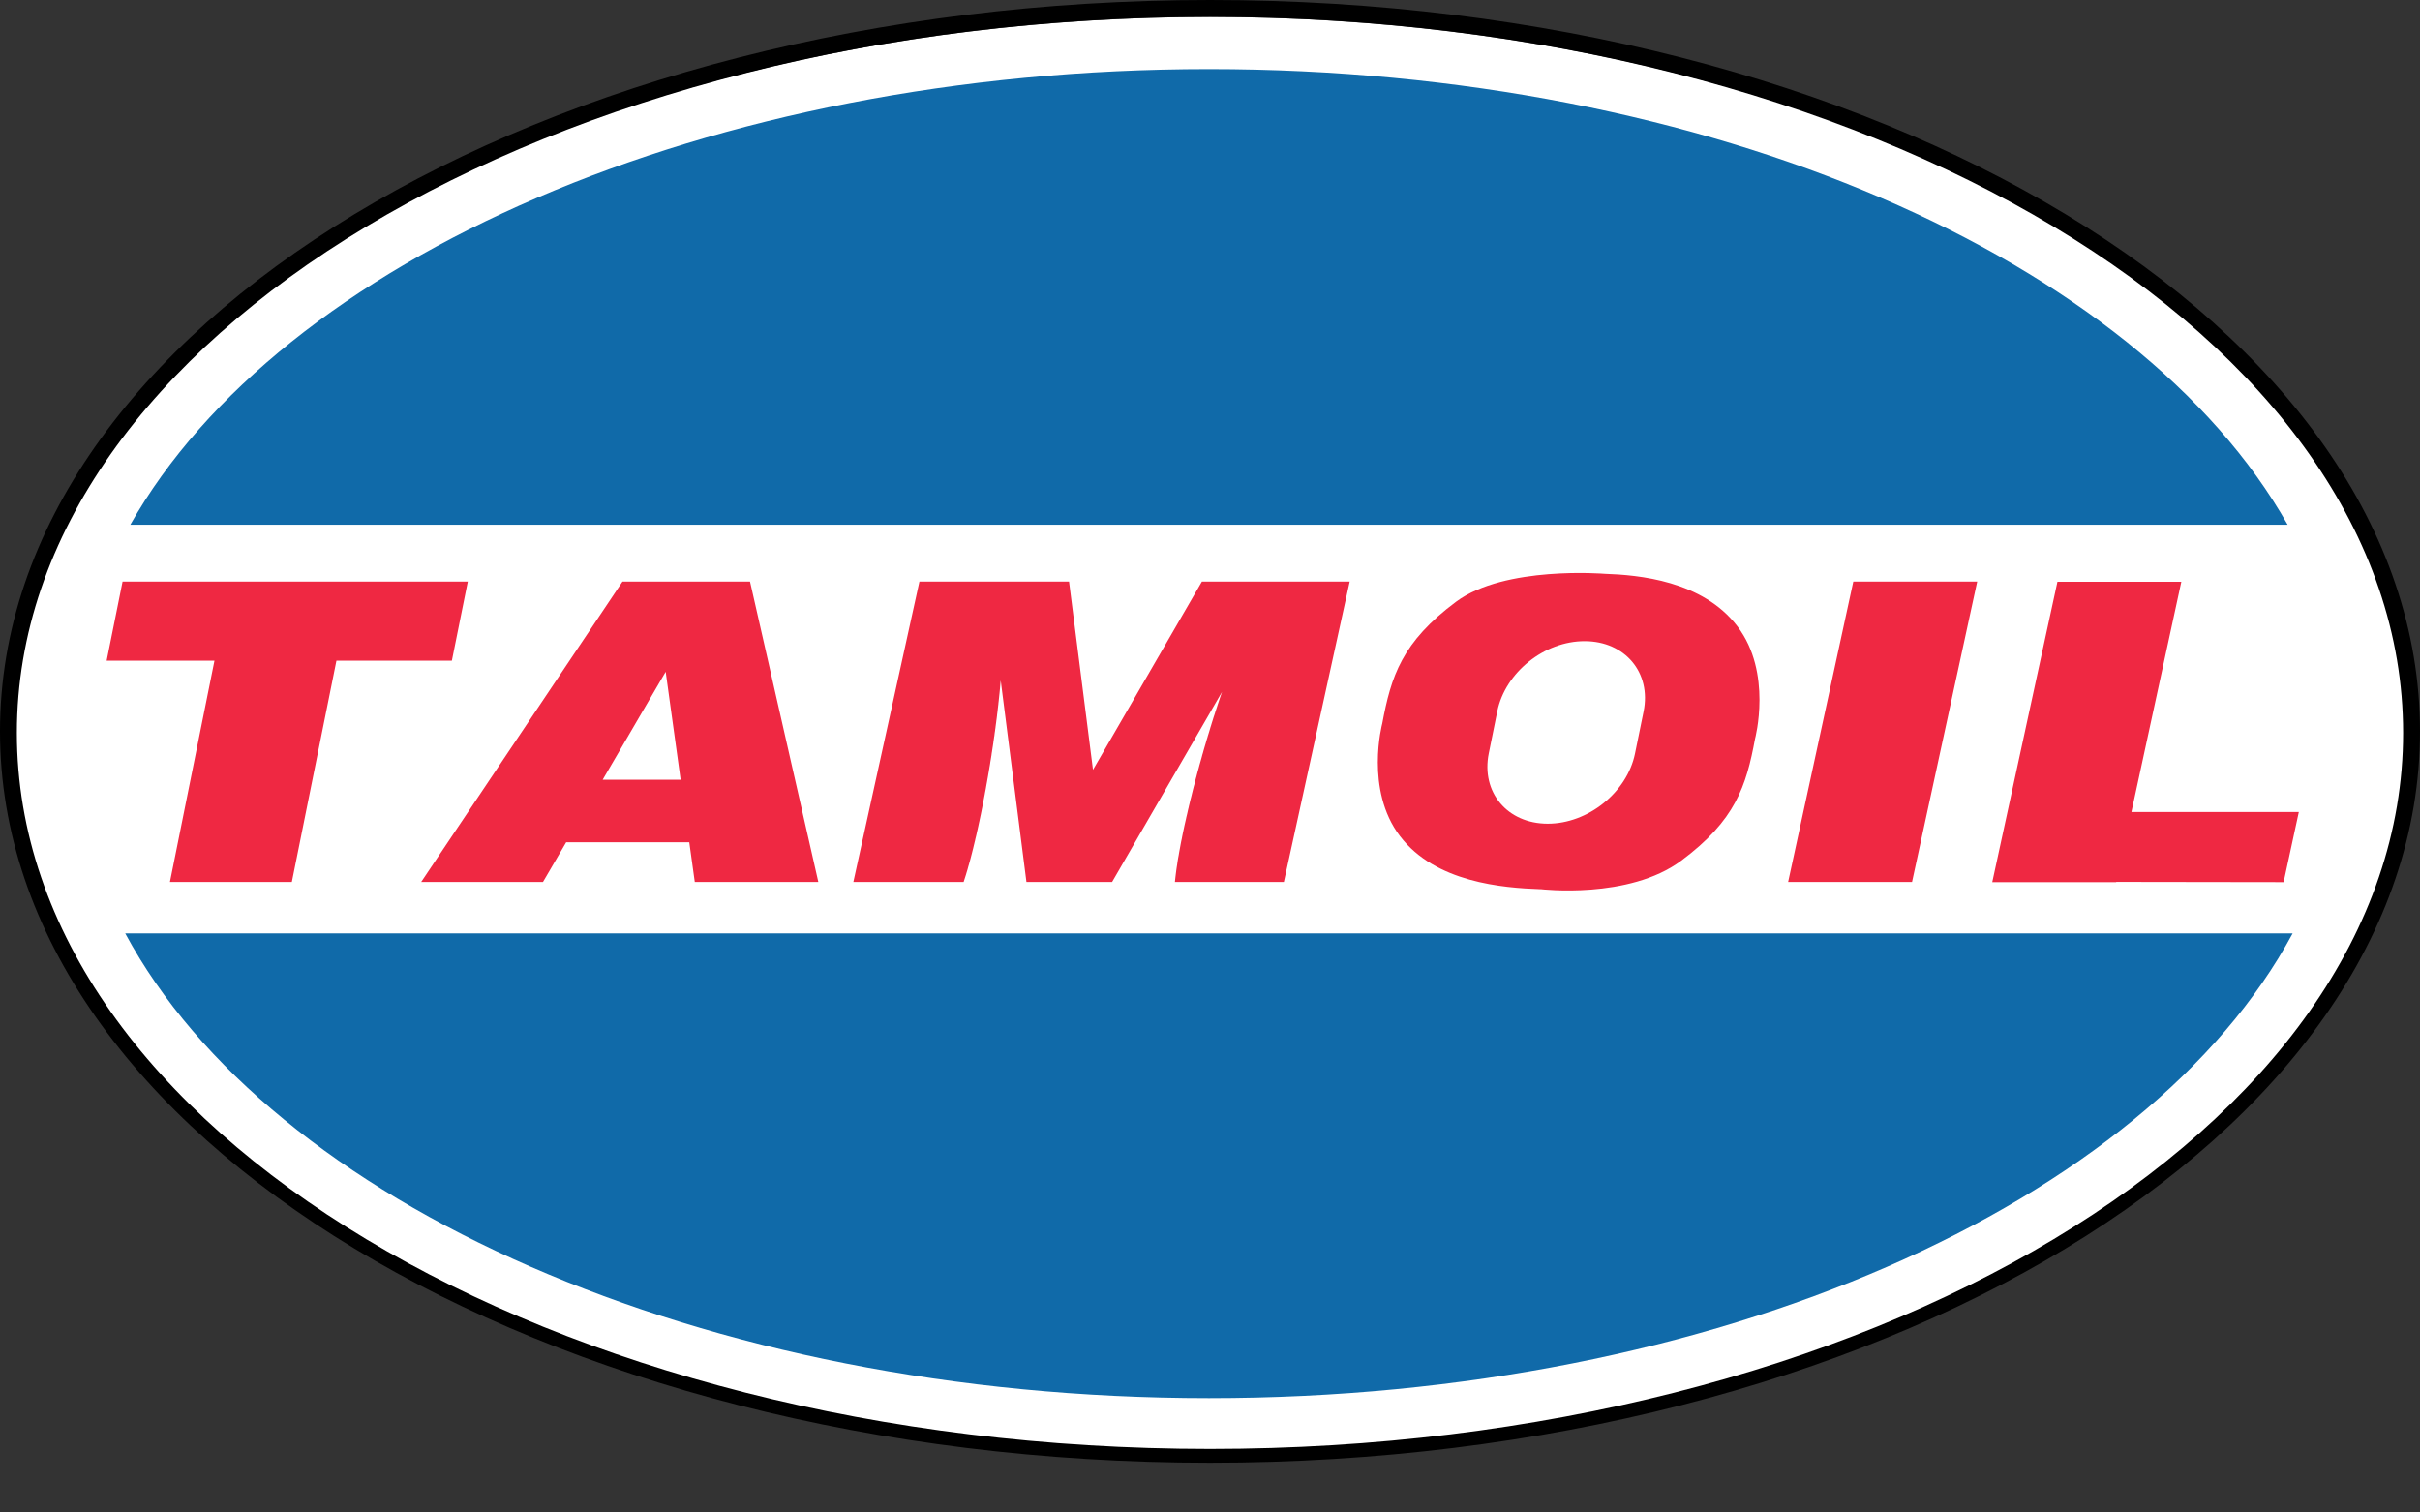
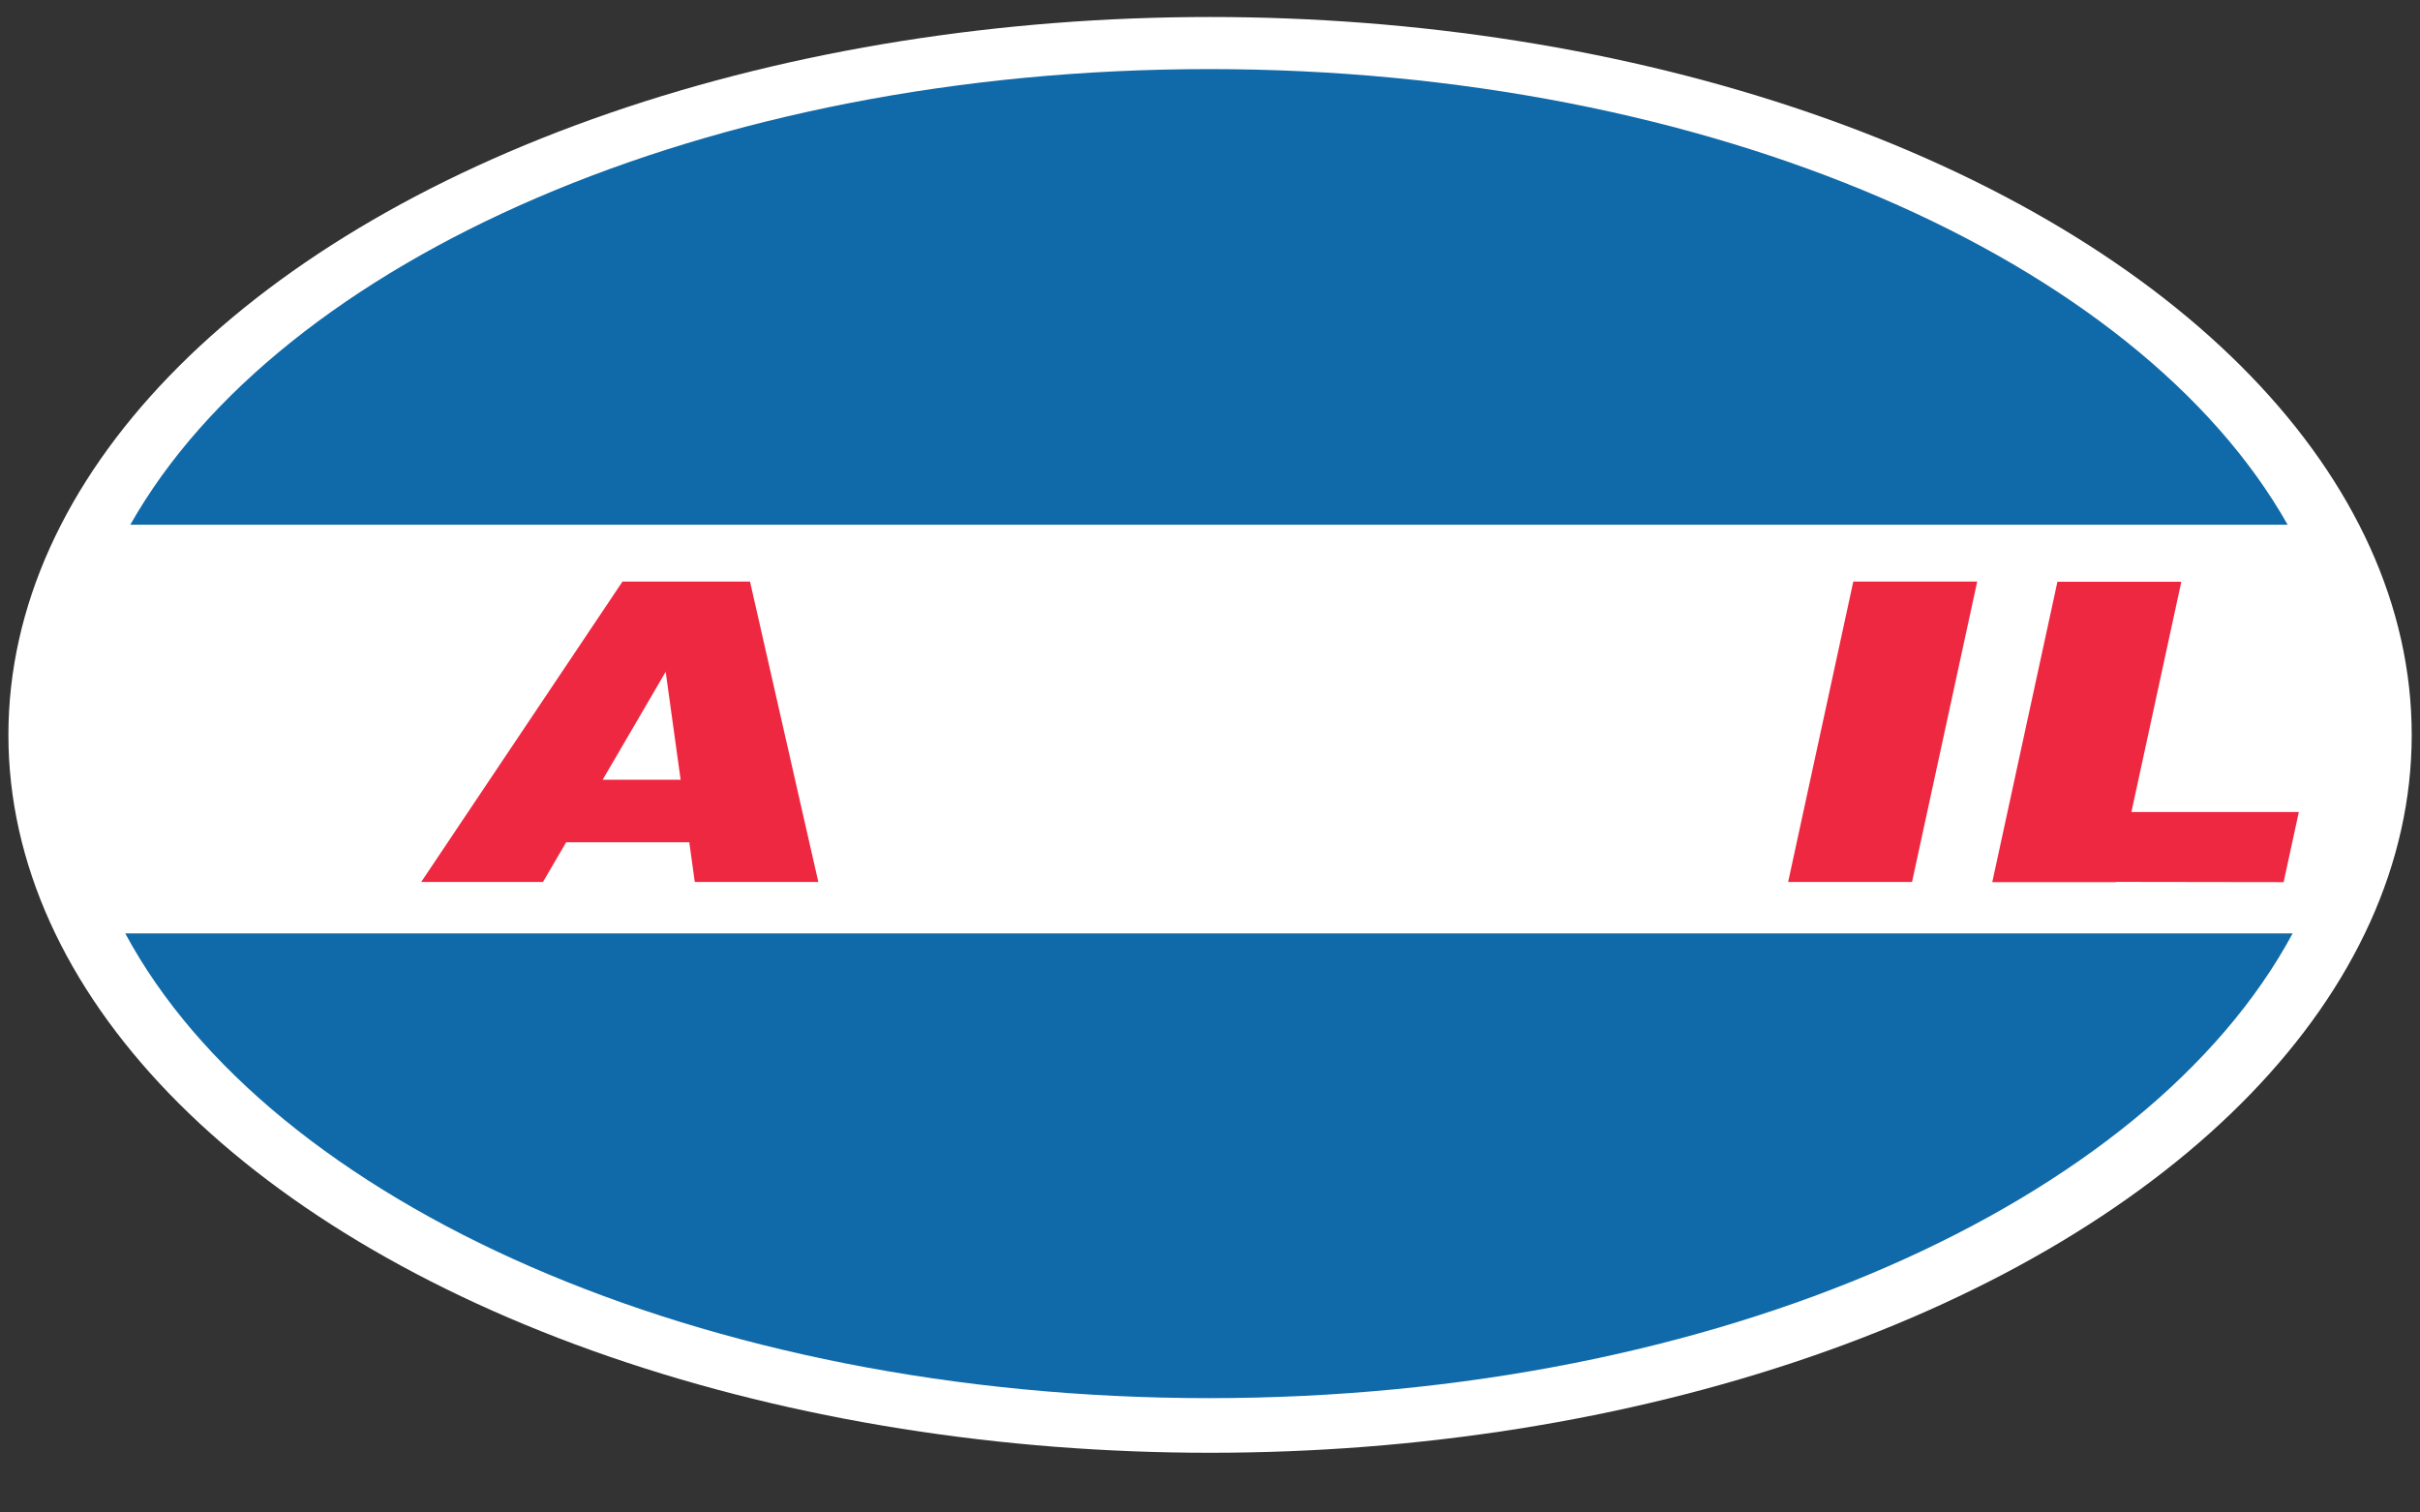
<svg xmlns="http://www.w3.org/2000/svg" id="Ebene_1" width="40" height="25" version="1.1" viewBox="0 0 40 25">
  <rect x="0" y="0" width="40" height="25" fill="#333333" stroke="none" />
  <defs>
    <style>
      .st0 {
        fill: #ef2842;
      }

      .st1 {
        fill: #fff;
      }

      .st2 {
        fill: #106aa9;
      }
    </style>
  </defs>
  <ellipse class="st1" cx="20.001" cy="12.147" rx="19.862" ry="11.866" />
-   <path d="M20,0C8.954,0,0,5.412,0,12.089s8.954,12.089,20,12.089,20-5.412,20-12.089S31.046,0,20,0ZM20,23.949C9.108,23.949.279,18.651.279,12.114S9.108.279,20.0.279s19.721,5.299,19.721,11.835-8.829,11.835-19.721,11.835Z" />
  <path class="st2" d="M19.983,23.11c8.403,0,15.516-3.229,17.912-7.682H2.07c2.396,4.453,9.509,7.682,17.912,7.682Z" />
  <path class="st2" d="M19.983,1.142C11.675,1.142,4.628,4.299,2.154,8.673h35.658c-2.474-4.375-9.521-7.531-17.829-7.531Z" />
-   <polygon class="st0" points="2.026 9.613 1.763 10.92 2.711 10.92 3.545 10.92 2.809 14.578 4.824 14.578 5.561 10.92 7.469 10.92 7.732 9.613 2.026 9.613" />
  <path class="st0" d="M12.397,9.613h-2.108l-3.327,4.965h2.013l.383-.656h2.035l.091.656h2.042l-1.129-4.965ZM9.961,12.889l1.042-1.785.247,1.785h-1.289Z" />
-   <polyline class="st0" points="14.105 14.578 15.197 9.613 17.67 9.613 18.066 12.724 19.866 9.613 22.309 9.613 21.221 14.578 19.42 14.578 19.428 14.504 19.434 14.453 19.442 14.391 19.449 14.341 19.457 14.291 19.464 14.241 19.473 14.186 19.483 14.133 19.49 14.09 19.5 14.036 19.507 13.998 19.515 13.954 19.524 13.907 19.534 13.861 19.541 13.823 19.551 13.774 19.56 13.731 19.569 13.69 19.576 13.656 19.585 13.616 19.594 13.576 19.602 13.542 19.609 13.508 19.616 13.479 19.624 13.446 19.632 13.41 19.64 13.374 19.647 13.347 19.653 13.318 19.662 13.283 19.671 13.244 19.68 13.207 19.689 13.173 19.696 13.145 19.702 13.119 19.711 13.084 19.718 13.054 19.725 13.027 19.733 12.996 19.741 12.968 19.747 12.942 19.755 12.911 19.762 12.885 19.769 12.858 19.776 12.834 19.782 12.809 19.789 12.783 19.796 12.756 19.804 12.728 19.812 12.699 19.818 12.677 19.825 12.65 19.837 12.608 19.845 12.58 19.854 12.548 19.863 12.516 19.874 12.474 19.883 12.445 19.893 12.408 19.901 12.38 19.913 12.339 19.923 12.306 19.933 12.272 19.945 12.229 19.955 12.198 19.964 12.166 19.976 12.128 19.988 12.089 19.998 12.056 20.008 12.021 20.018 11.99 20.026 11.963 20.037 11.928 20.046 11.9 20.054 11.873 20.064 11.842 20.073 11.816 20.082 11.788 20.091 11.758 20.1 11.732 20.11 11.702 20.119 11.674 20.129 11.643 20.14 11.61 20.151 11.576 20.161 11.546 20.169 11.522 20.199 11.436 19.848 12.043 18.382 14.578 16.966 14.578 16.541 11.248 16.537 11.287 16.533 11.33 16.529 11.377 16.525 11.417 16.521 11.459 16.517 11.494 16.514 11.524 16.51 11.56 16.508 11.583 16.505 11.606 16.503 11.623 16.501 11.648 16.498 11.668 16.496 11.69 16.494 11.704 16.492 11.723 16.49 11.74 16.488 11.758 16.486 11.774 16.484 11.79 16.481 11.812 16.479 11.835 16.477 11.849 16.475 11.867 16.473 11.881 16.471 11.896 16.469 11.909 16.467 11.926 16.465 11.943 16.463 11.957 16.461 11.971 16.459 11.987 16.457 12.001 16.455 12.018 16.454 12.028 16.452 12.042 16.449 12.06 16.448 12.072 16.447 12.077 16.445 12.094 16.443 12.104 16.441 12.119 16.439 12.134 16.438 12.145 16.436 12.159 16.434 12.174 16.432 12.182 16.43 12.196 16.429 12.208 16.427 12.217 16.425 12.231 16.424 12.245 16.422 12.254 16.42 12.266 16.419 12.279 16.417 12.289 16.416 12.298 16.414 12.309 16.413 12.319 16.411 12.33 16.41 12.338 16.407 12.355 16.405 12.369 16.402 12.389 16.399 12.407 16.397 12.423 16.394 12.439 16.391 12.459 16.389 12.476 16.387 12.49 16.384 12.506 16.382 12.522 16.378 12.544 16.376 12.559 16.372 12.58 16.369 12.599 16.366 12.621 16.362 12.645 16.36 12.658 16.356 12.678 16.353 12.698 16.35 12.716 16.347 12.731 16.345 12.748 16.342 12.764 16.339 12.78 16.332 12.822 16.327 12.851 16.321 12.884 16.314 12.925 16.308 12.957 16.301 12.997 16.295 13.033 16.287 13.075 16.281 13.105 16.276 13.135 16.27 13.165 16.264 13.197 16.256 13.238 16.25 13.271 16.244 13.299 16.239 13.326 16.234 13.352 16.229 13.375 16.223 13.408 16.218 13.431 16.211 13.466 16.205 13.493 16.2 13.518 16.194 13.545 16.189 13.571 16.183 13.597 16.176 13.63 16.171 13.654 16.164 13.685 16.158 13.713 16.15 13.746 16.144 13.776 16.137 13.806 16.131 13.831 16.123 13.863 16.117 13.892 16.11 13.919 16.105 13.941 16.098 13.969 16.086 14.02 16.075 14.063 16.065 14.103 16.052 14.153 16.042 14.192 16.033 14.225 16.022 14.265 16.016 14.287 16.005 14.324 15.995 14.361 15.987 14.389 15.975 14.428 15.967 14.456 15.951 14.506 15.928 14.578" />
-   <path class="st0" d="M25.581,13.615c.667.001,1.313-.518,1.444-1.159l.142-.696c.13-.641-.306-1.161-.973-1.162-.668-.002-1.314.517-1.445,1.158l-.141.696c-.13.641.305,1.162.973,1.163M25.465,14.698c-.622-.022-1.74-.109-2.325-.878-.585-.768-.293-1.859-.293-1.859.146-.783.324-1.348,1.222-2.016.804-.598,2.453-.461,2.453-.461.561.019,1.618.112,2.195.868.585.767.292,1.859.292,1.859-.145.783-.324,1.349-1.221,2.016-.866.645-2.323.47-2.323.47Z" />
  <polyline class="st0" points="29.556 14.578 30.633 9.613 32.681 9.613 31.604 14.578" />
  <polygon class="st0" points="37.997 13.422 35.23 13.422 36.055 9.616 34.007 9.616 32.93 14.581 34.978 14.581 34.979 14.577 37.746 14.581 37.997 13.422" />
</svg>